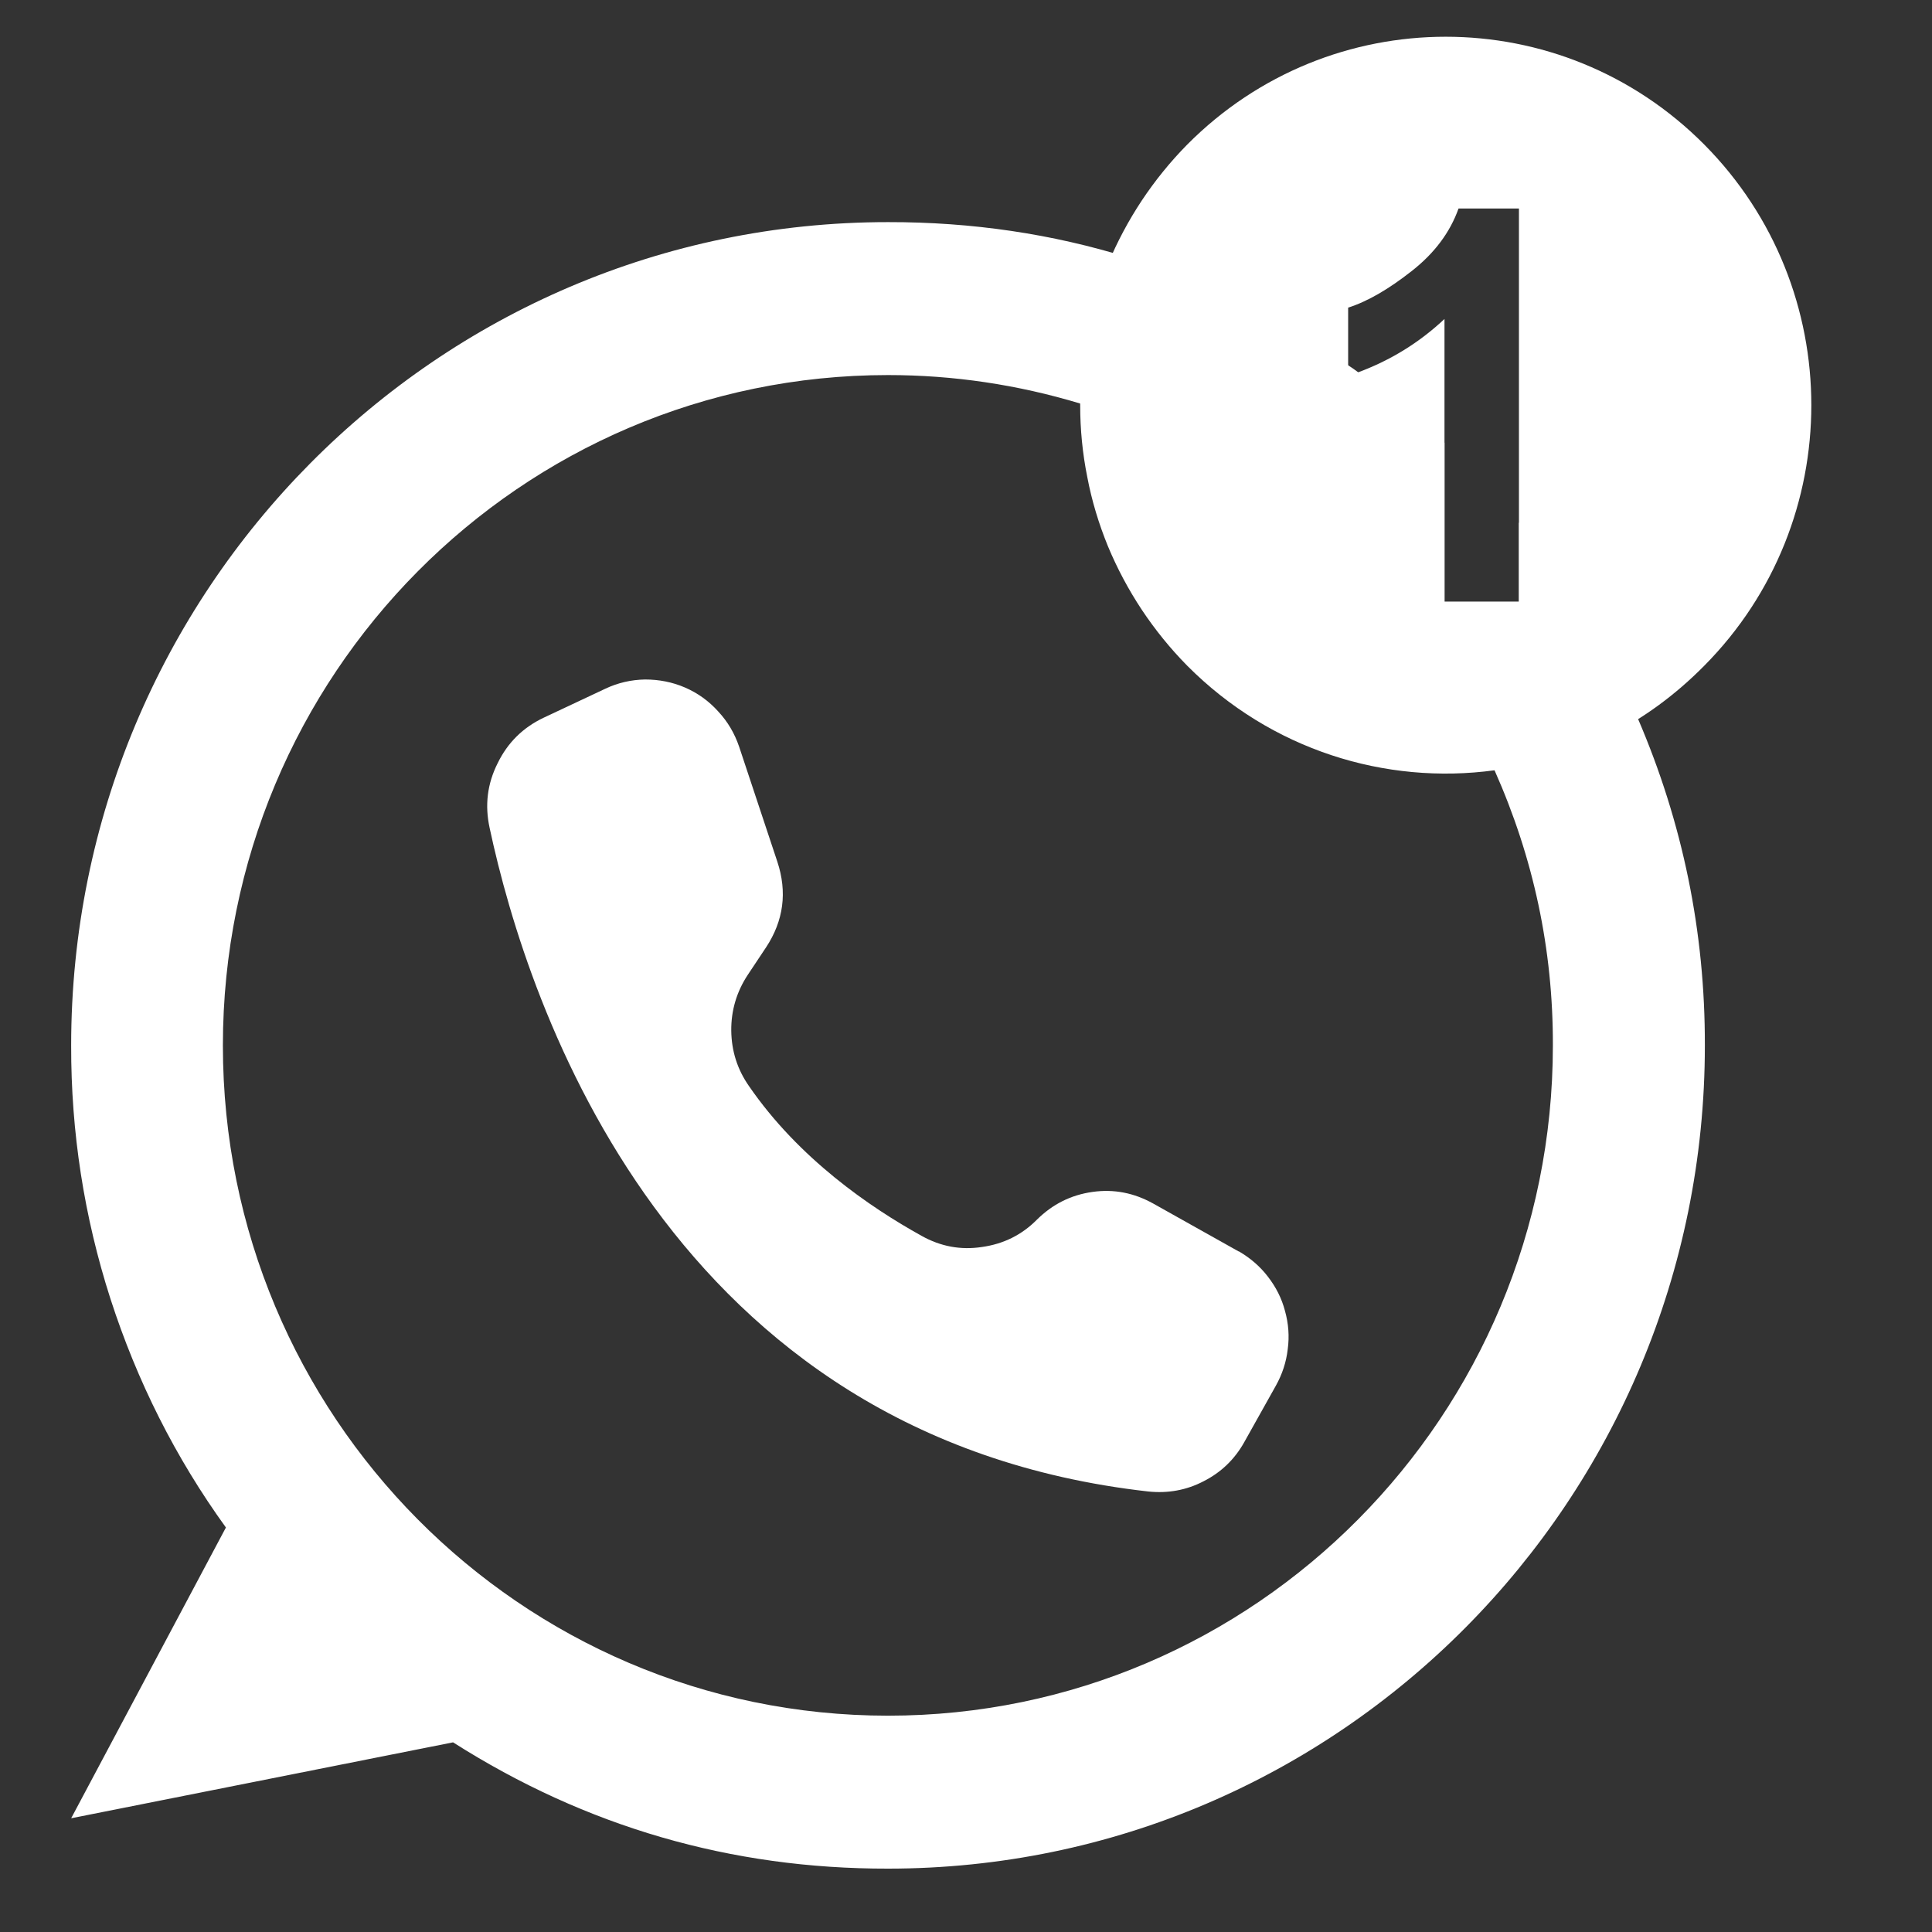
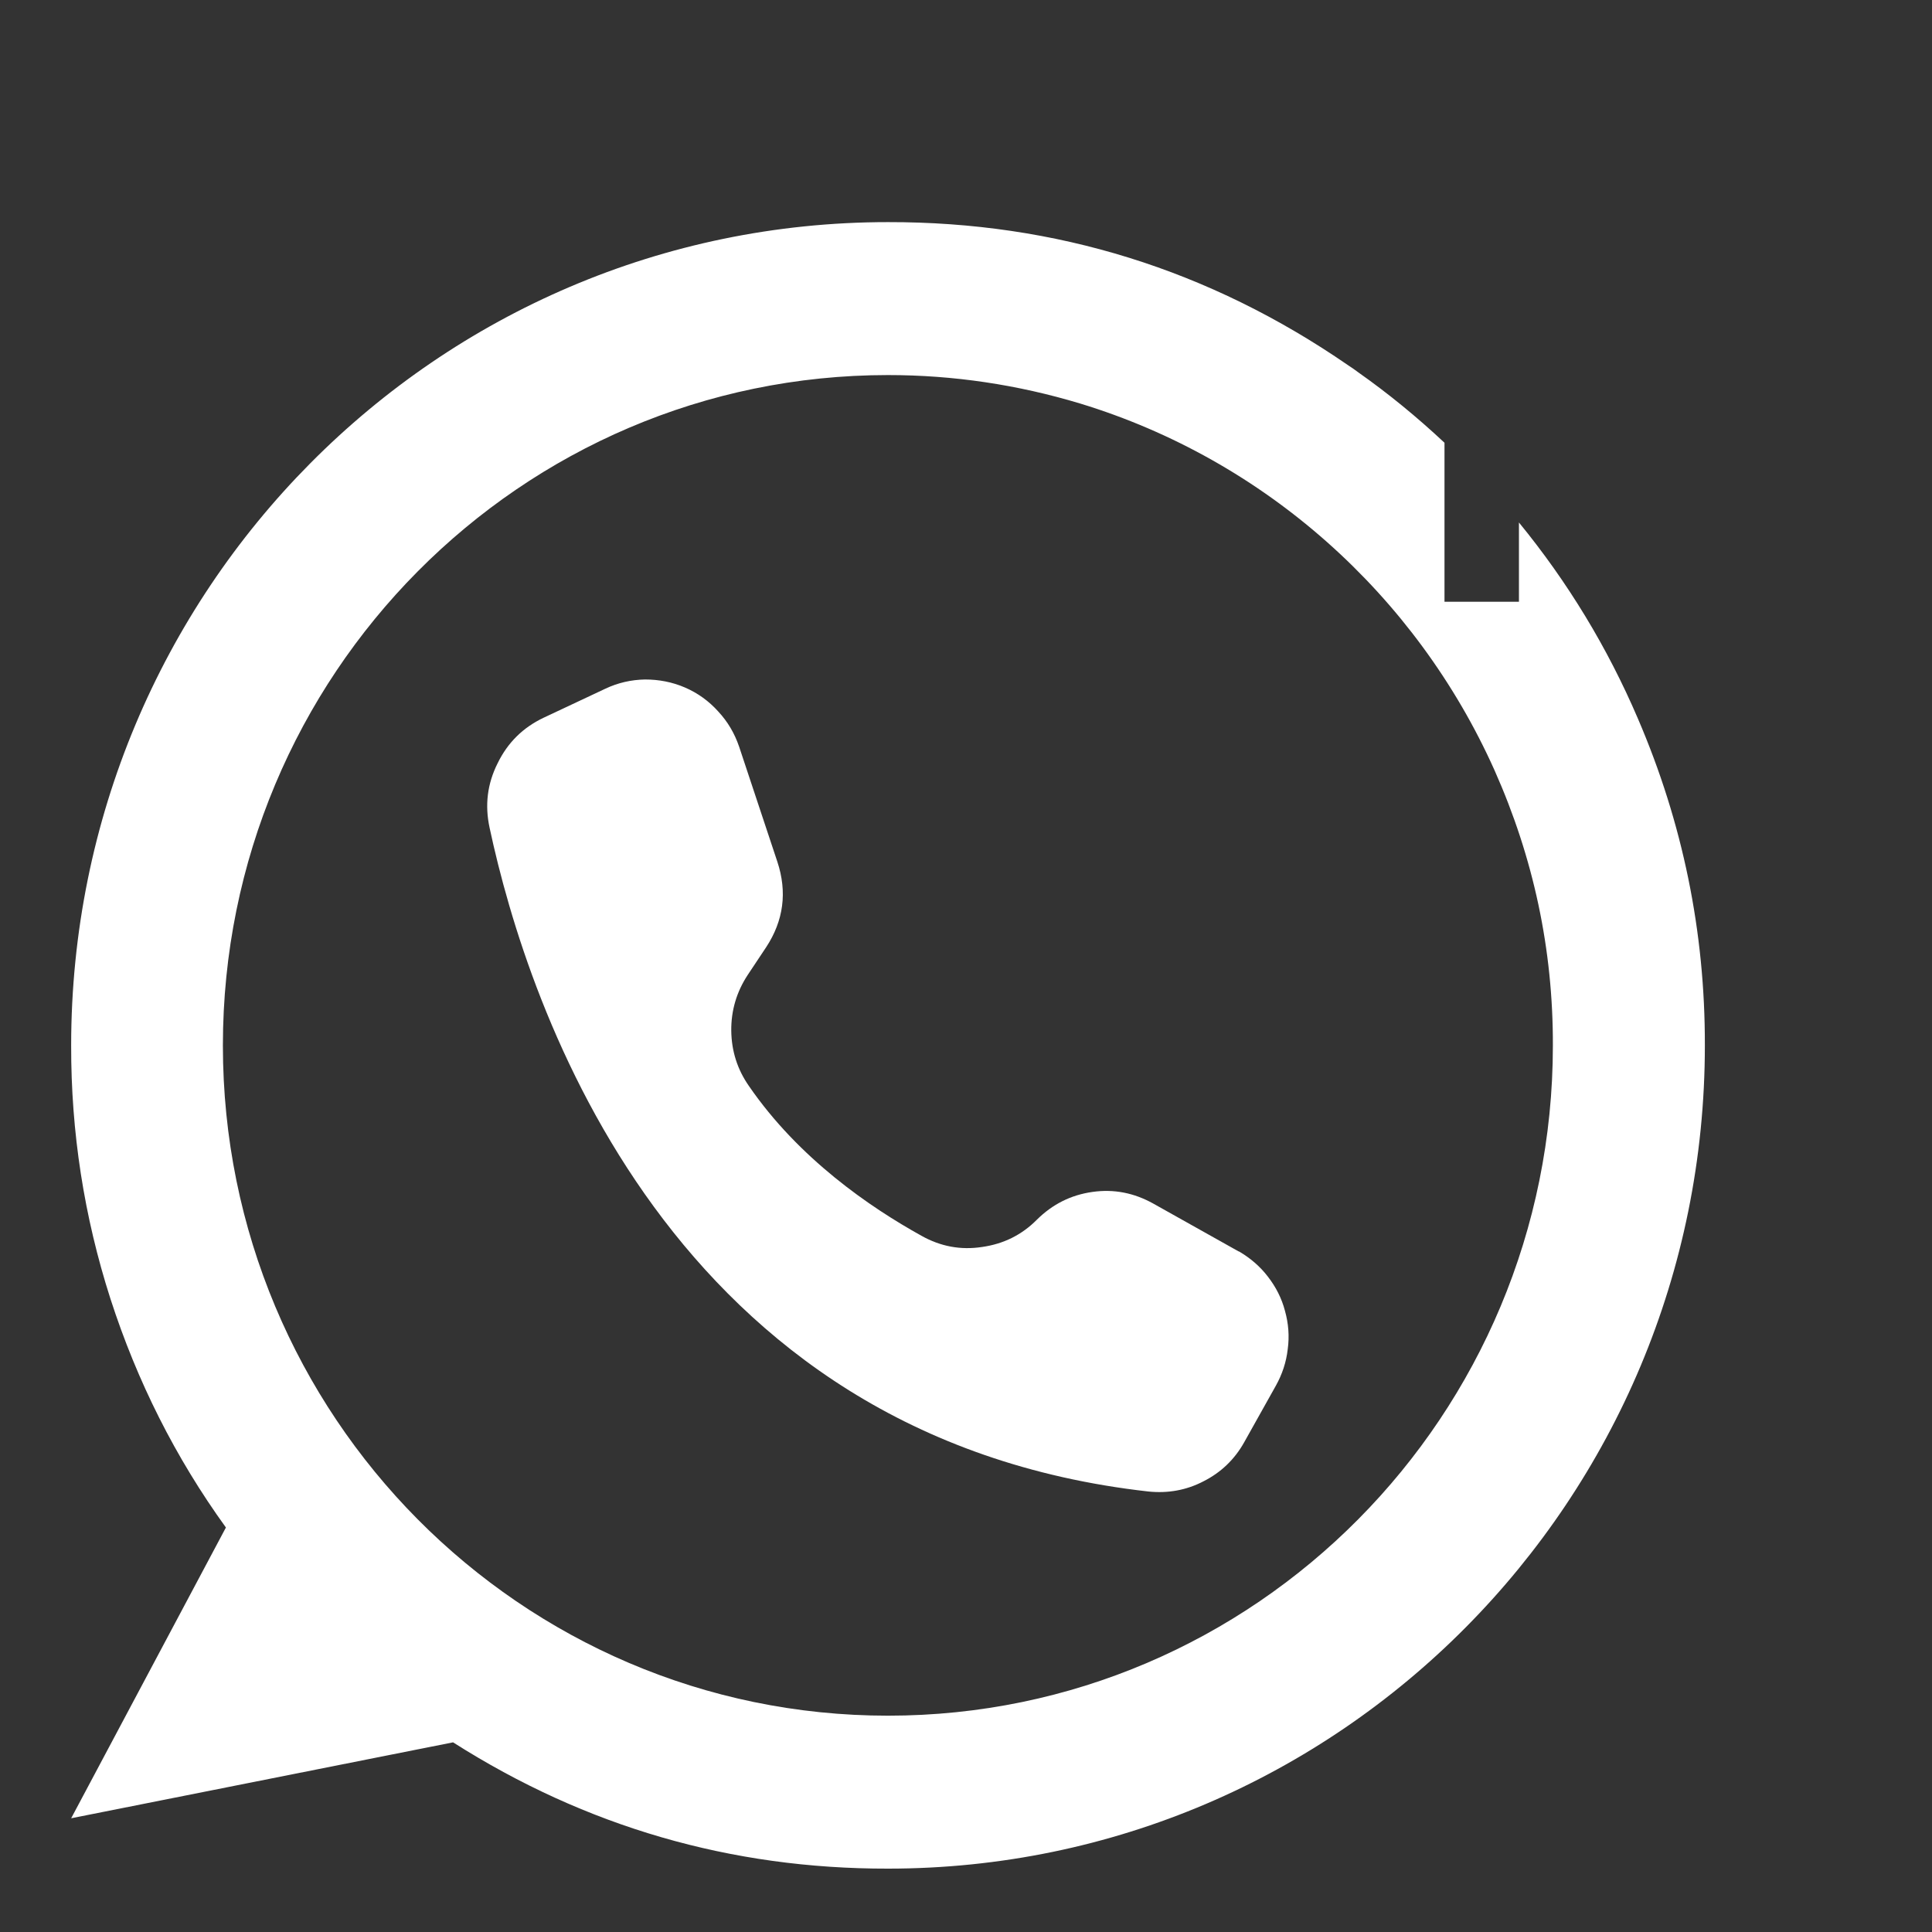
<svg xmlns="http://www.w3.org/2000/svg" width="40" zoomAndPan="magnify" viewBox="0 0 30 30" height="40" preserveAspectRatio="xMidYMid meet" version="1.0">
  <rect x="0" y="0" width="30" height="30" fill="#333333" stroke="none" />
  <defs>
    <clipPath id="471a6dbdd3">
      <path d="M 1.102 3 L 27 3 L 27 29.031 L 1.102 29.031 Z M 1.102 3 " clip-rule="nonzero" />
    </clipPath>
    <clipPath id="f063763662">
      <path d="M 16 0 L 28.68 0 L 28.68 13 L 16 13 Z M 16 0 " clip-rule="nonzero" />
    </clipPath>
  </defs>
  <g clip-path="url(#471a6dbdd3)">
    <path fill="#ffffff" d="M 25.434 11.16 C 24.961 10.055 24.344 9.039 23.586 8.113 L 23.586 9.344 L 22.43 9.344 L 22.43 6.875 C 22.008 6.48 21.562 6.113 21.09 5.781 C 21.039 5.742 20.988 5.707 20.934 5.672 C 18.781 4.188 16.398 3.445 13.789 3.449 C 6.781 3.449 1.105 9.172 1.105 16.234 C 1.102 17.578 1.305 18.891 1.715 20.168 C 2.129 21.449 2.723 22.633 3.508 23.719 L 1.105 28.234 L 7.035 27.055 C 9.098 28.367 11.352 29.02 13.789 29.016 C 20.793 29.016 26.473 23.293 26.473 16.234 C 26.477 14.469 26.129 12.777 25.434 11.16 Z M 13.789 26.641 C 8.086 26.641 3.461 21.98 3.461 16.234 C 3.461 10.484 8.086 5.824 13.789 5.824 C 14.805 5.824 15.801 5.973 16.773 6.266 C 19.645 7.141 21.988 9.238 23.207 11.961 C 23.812 13.32 24.117 14.742 24.113 16.234 C 24.113 21.98 19.492 26.641 13.789 26.641 Z M 13.789 26.641 " fill-opacity="1" fill-rule="nonzero" />
  </g>
  <path fill="#ffffff" d="M 19.812 21.516 L 19.32 22.395 C 19.172 22.66 18.961 22.863 18.691 23 C 18.422 23.141 18.133 23.191 17.832 23.16 C 10.402 22.324 8.199 15.645 7.602 12.852 C 7.527 12.504 7.566 12.172 7.727 11.852 C 7.883 11.531 8.121 11.297 8.441 11.145 L 9.398 10.695 C 9.594 10.602 9.801 10.555 10.016 10.551 C 10.23 10.551 10.438 10.59 10.637 10.676 C 10.836 10.762 11.008 10.887 11.152 11.047 C 11.301 11.207 11.406 11.387 11.477 11.594 L 12.07 13.379 C 12.227 13.852 12.168 14.297 11.895 14.711 L 11.609 15.141 C 11.438 15.402 11.352 15.691 11.355 16.004 C 11.359 16.32 11.449 16.605 11.629 16.863 C 12.402 17.988 13.508 18.746 14.312 19.191 C 14.605 19.355 14.918 19.414 15.25 19.363 C 15.582 19.316 15.867 19.176 16.102 18.938 C 16.344 18.699 16.629 18.555 16.965 18.508 C 17.297 18.461 17.609 18.523 17.906 18.688 L 19.23 19.43 L 19.242 19.434 C 19.414 19.535 19.566 19.664 19.688 19.824 C 19.812 19.984 19.902 20.16 19.953 20.355 C 20.008 20.551 20.023 20.75 19.996 20.949 C 19.973 21.152 19.91 21.34 19.812 21.516 Z M 19.812 21.516 " fill-opacity="1" fill-rule="nonzero" />
  <g clip-path="url(#f063763662)">
-     <path fill="#ffffff" d="M 26.465 2.246 C 24.246 0.012 20.652 0.012 18.434 2.246 C 18.172 2.512 17.938 2.801 17.73 3.113 C 17.523 3.426 17.348 3.754 17.203 4.102 C 17.062 4.449 16.953 4.805 16.883 5.176 C 16.809 5.543 16.773 5.914 16.773 6.289 C 16.773 6.668 16.809 7.039 16.883 7.406 C 16.953 7.777 17.062 8.133 17.203 8.48 C 17.348 8.828 17.523 9.156 17.73 9.469 C 17.938 9.781 18.172 10.07 18.434 10.336 C 19.738 11.648 21.516 12.191 23.207 11.961 C 24.477 11.789 25.562 11.25 26.465 10.336 C 28.68 8.102 28.68 4.48 26.465 2.246 Z M 23.586 9.344 L 22.43 9.344 L 22.43 4.953 C 22.039 5.32 21.594 5.594 21.09 5.781 C 21.039 5.797 20.988 5.816 20.934 5.836 L 20.934 4.777 C 21.238 4.68 21.566 4.488 21.918 4.211 C 22.273 3.934 22.516 3.609 22.648 3.238 L 23.586 3.238 Z M 23.586 9.344 " fill-opacity="1" fill-rule="nonzero" />
-   </g>
+     </g>
</svg>